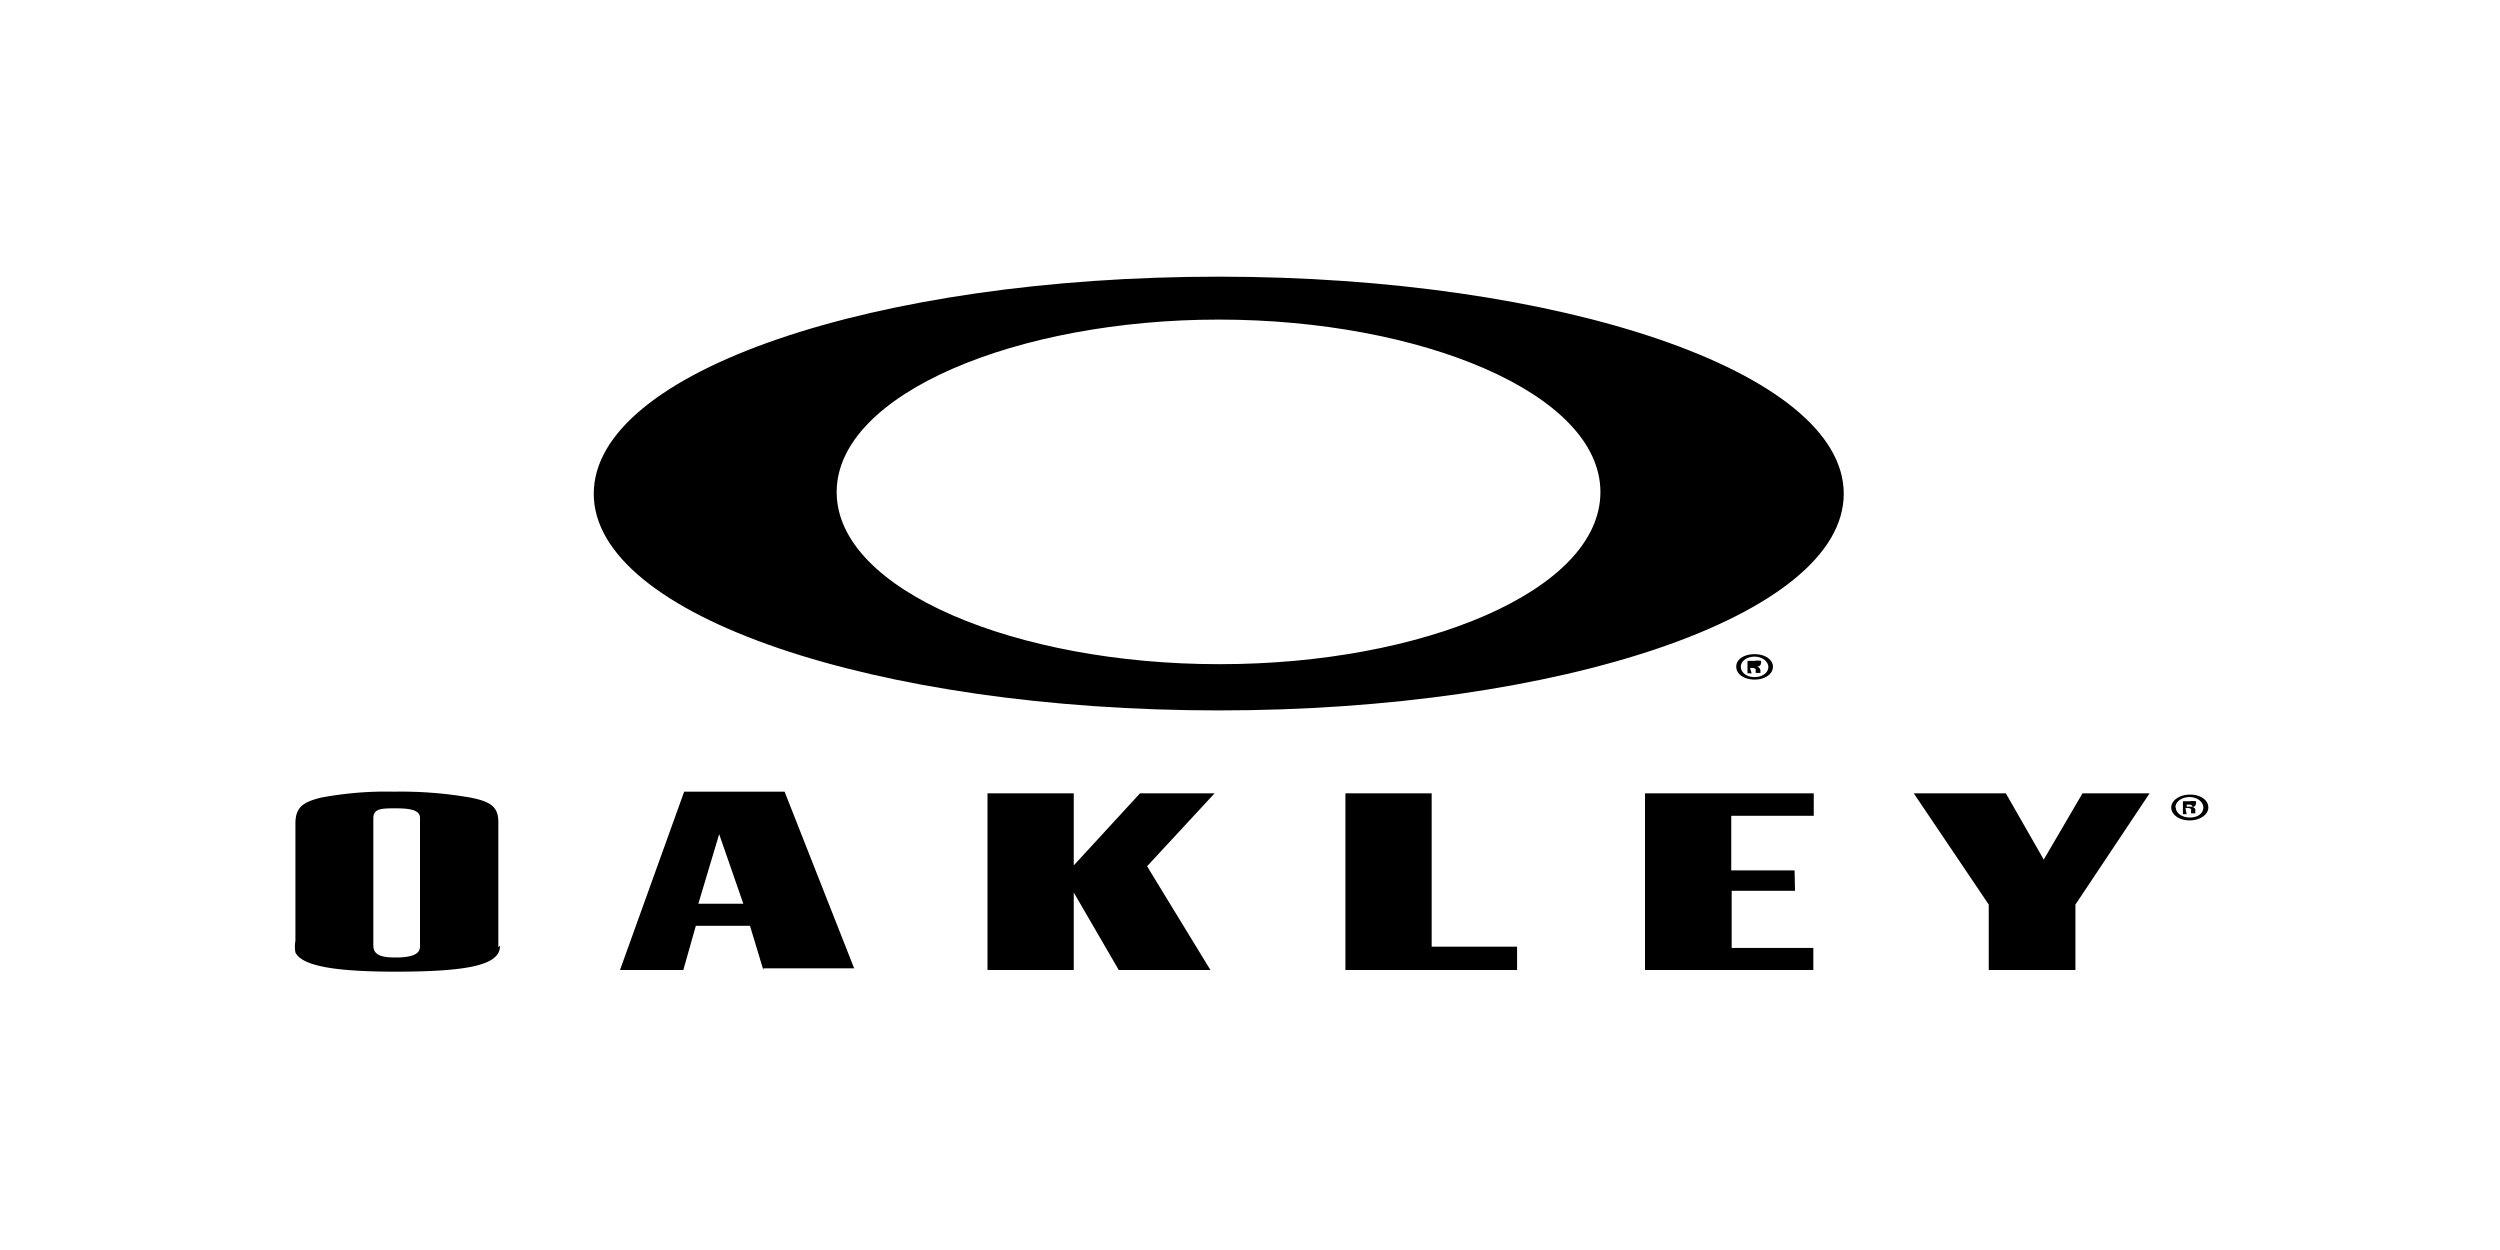
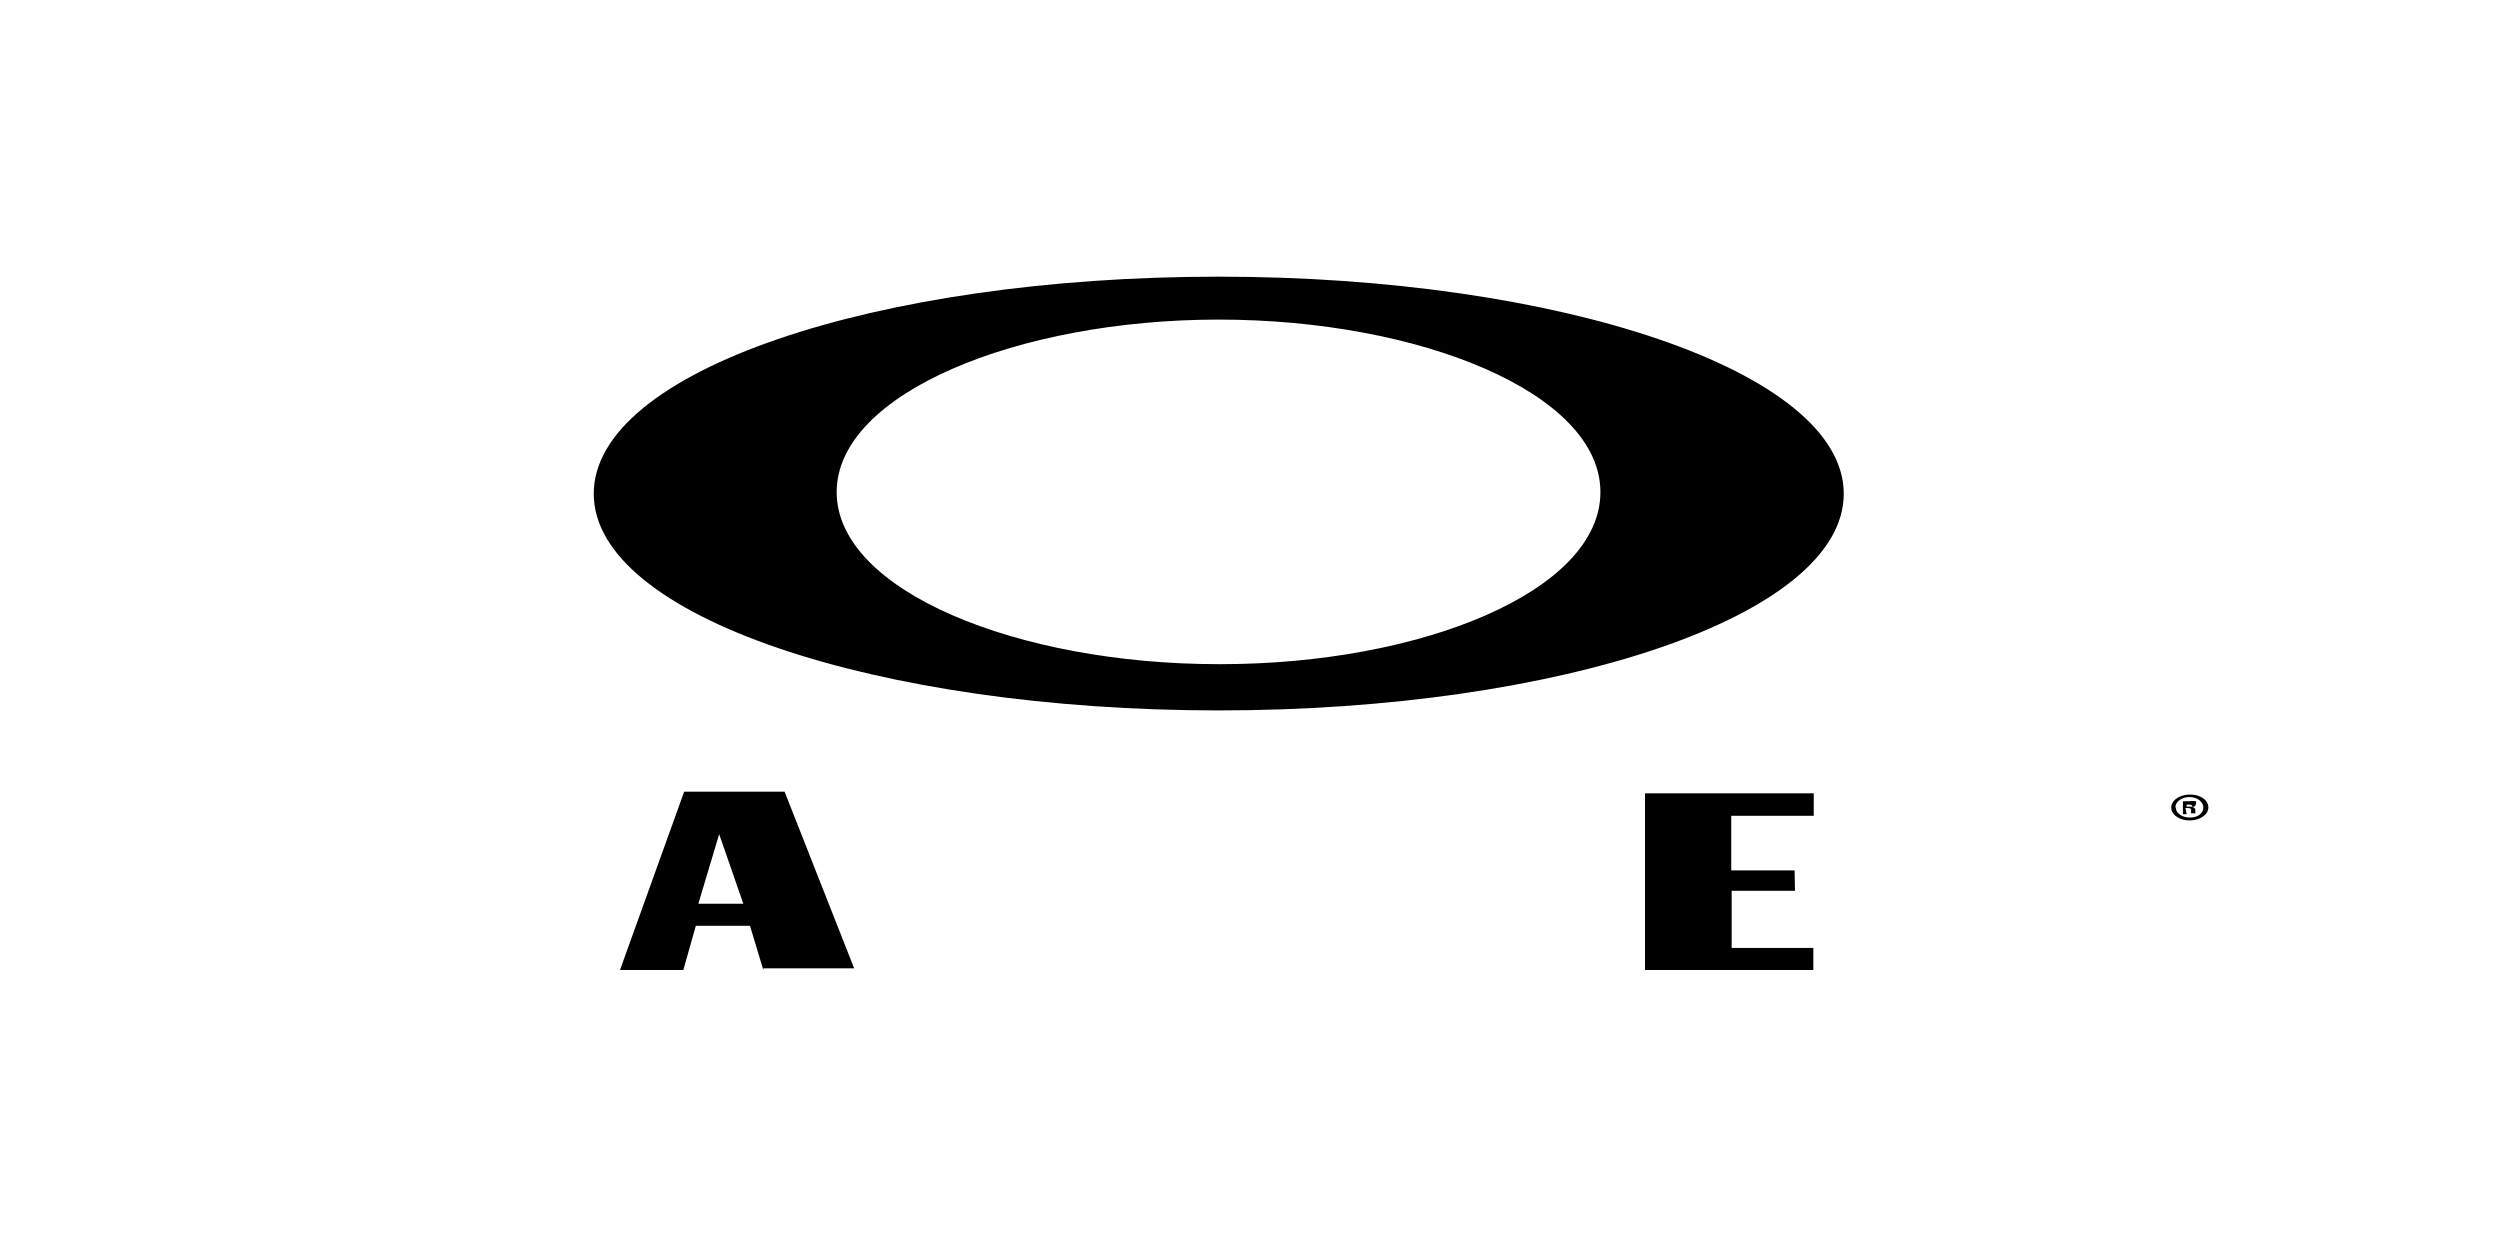
<svg xmlns="http://www.w3.org/2000/svg" id="Capa_1" data-name="Capa 1" width="60" height="30" viewBox="0 0 60 30">
-   <path d="M12,22.7v0c0,.44-.67.62-2.51.62-1.47,0-2.24-.14-2.4-.46a.78.78,0,0,1,0-.28V19.77c0-.38.16-.52.63-.63A8.45,8.45,0,0,1,9.46,19a9.73,9.73,0,0,1,1.82.14c.52.1.68.24.68.59v3m-3-.11v.07c0,.24.21.29.53.29s.59-.05.59-.26V19.63c0-.19-.24-.23-.58-.23s-.54,0-.54.24v2.95Z" />
  <path d="M18.32,23.28,18,22.22h-1.3l-.3,1.06H14.88L16.42,19h2.41l1.67,4.24H18.32m-.48-1.55-.58-1.67-.5,1.67Z" />
-   <polygon points="25.77 19.04 25.77 20.77 27.36 19.04 29.15 19.04 27.53 20.79 29.05 23.28 26.85 23.28 25.77 21.42 25.77 23.28 23.7 23.28 23.7 19.04 25.77 19.04" />
-   <polygon points="34.36 19.04 34.36 22.72 36.41 22.72 36.41 23.28 32.29 23.28 32.29 19.04 34.36 19.04" />
  <polygon points="43.53 19.58 41.55 19.58 41.55 20.89 43.07 20.89 43.08 21.38 41.56 21.38 41.56 22.75 43.52 22.75 43.52 23.28 39.48 23.28 39.48 19.04 43.53 19.04 43.53 19.58" />
-   <polygon points="49.81 23.28 47.73 23.28 47.73 21.71 45.93 19.04 48.14 19.04 49.05 20.63 49.98 19.04 51.59 19.04 49.81 21.71 49.81 23.28" />
  <path d="M29.25,6.64c-8.22,0-15,2.26-15,5.21s6.82,5.2,15,5.2,15-2.26,15-5.2-6.83-5.21-15-5.21m0,9.3c-4.83,0-9.17-1.76-9.17-4.13s4.35-4.14,9.17-4.14,9.16,1.76,9.16,4.14S34.11,15.94,29.29,15.94Z" />
  <path d="M53,19.38c0,.17-.2.31-.45.31s-.44-.14-.44-.31.2-.31.45-.31S53,19.2,53,19.38Zm-.78,0c0,.13.14.24.34.24s.32-.11.32-.24-.14-.25-.33-.25S52.21,19.24,52.21,19.38Zm.26.16h-.09v-.31h.16a.44.44,0,0,1,.15,0,.1.1,0,0,1,0,.07s0,.06-.09.07h0a.08.08,0,0,1,.08.07.22.22,0,0,0,0,.08h-.1a.15.15,0,0,1,0-.08s0-.05-.09-.05h-.05Zm0-.18h.05s.09,0,.09,0,0-.05-.09-.05h-.05Z" />
-   <path d="M42.55,16c0,.18-.19.31-.44.31s-.44-.13-.44-.31.19-.3.44-.3S42.55,15.83,42.55,16Zm-.77,0c0,.14.14.25.33.25s.33-.11.33-.24-.14-.25-.33-.25S41.78,15.87,41.78,16Zm.26.16h-.1v-.3h.17a.44.44,0,0,1,.15,0,.08.08,0,0,1,0,.07s0,.06-.09.07h0a.11.11,0,0,1,.08.08c0,.05,0,.06,0,.07h-.11a.15.15,0,0,1,0-.07s0-.05-.09-.05H42Zm0-.17h0c.06,0,.1,0,.1,0s0,0-.09,0h-.05Z" />
</svg>